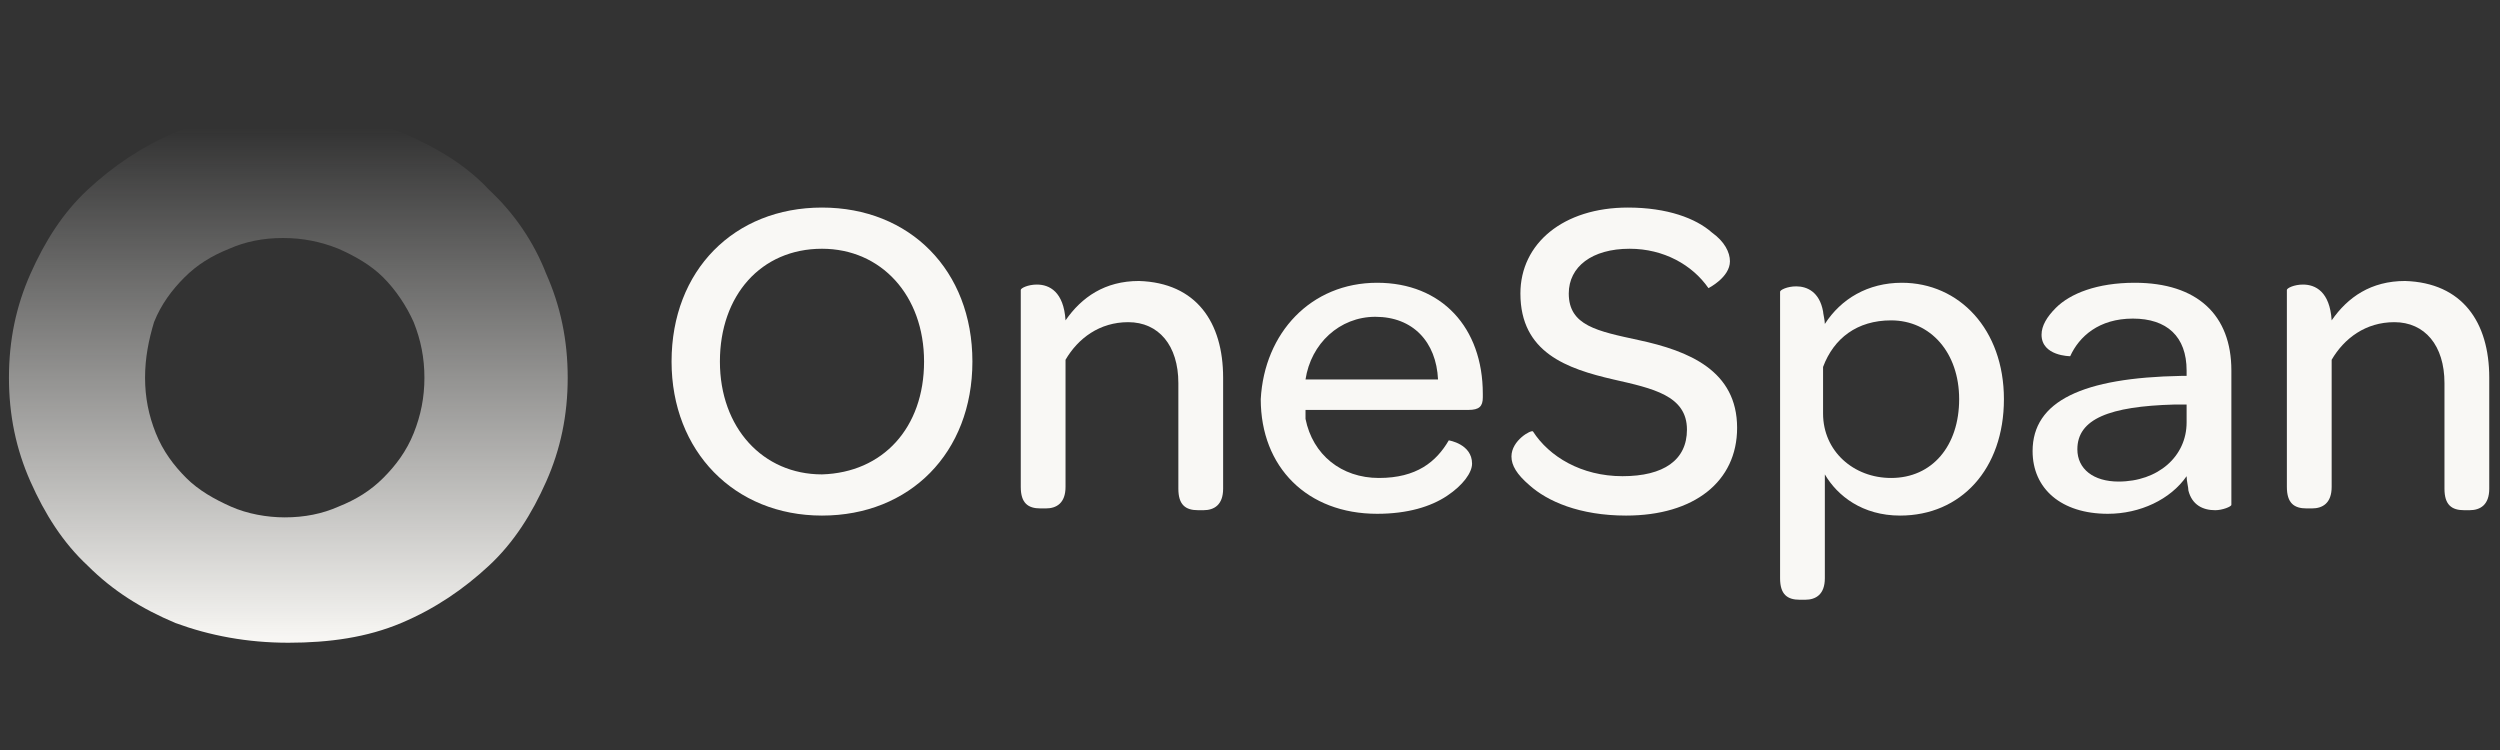
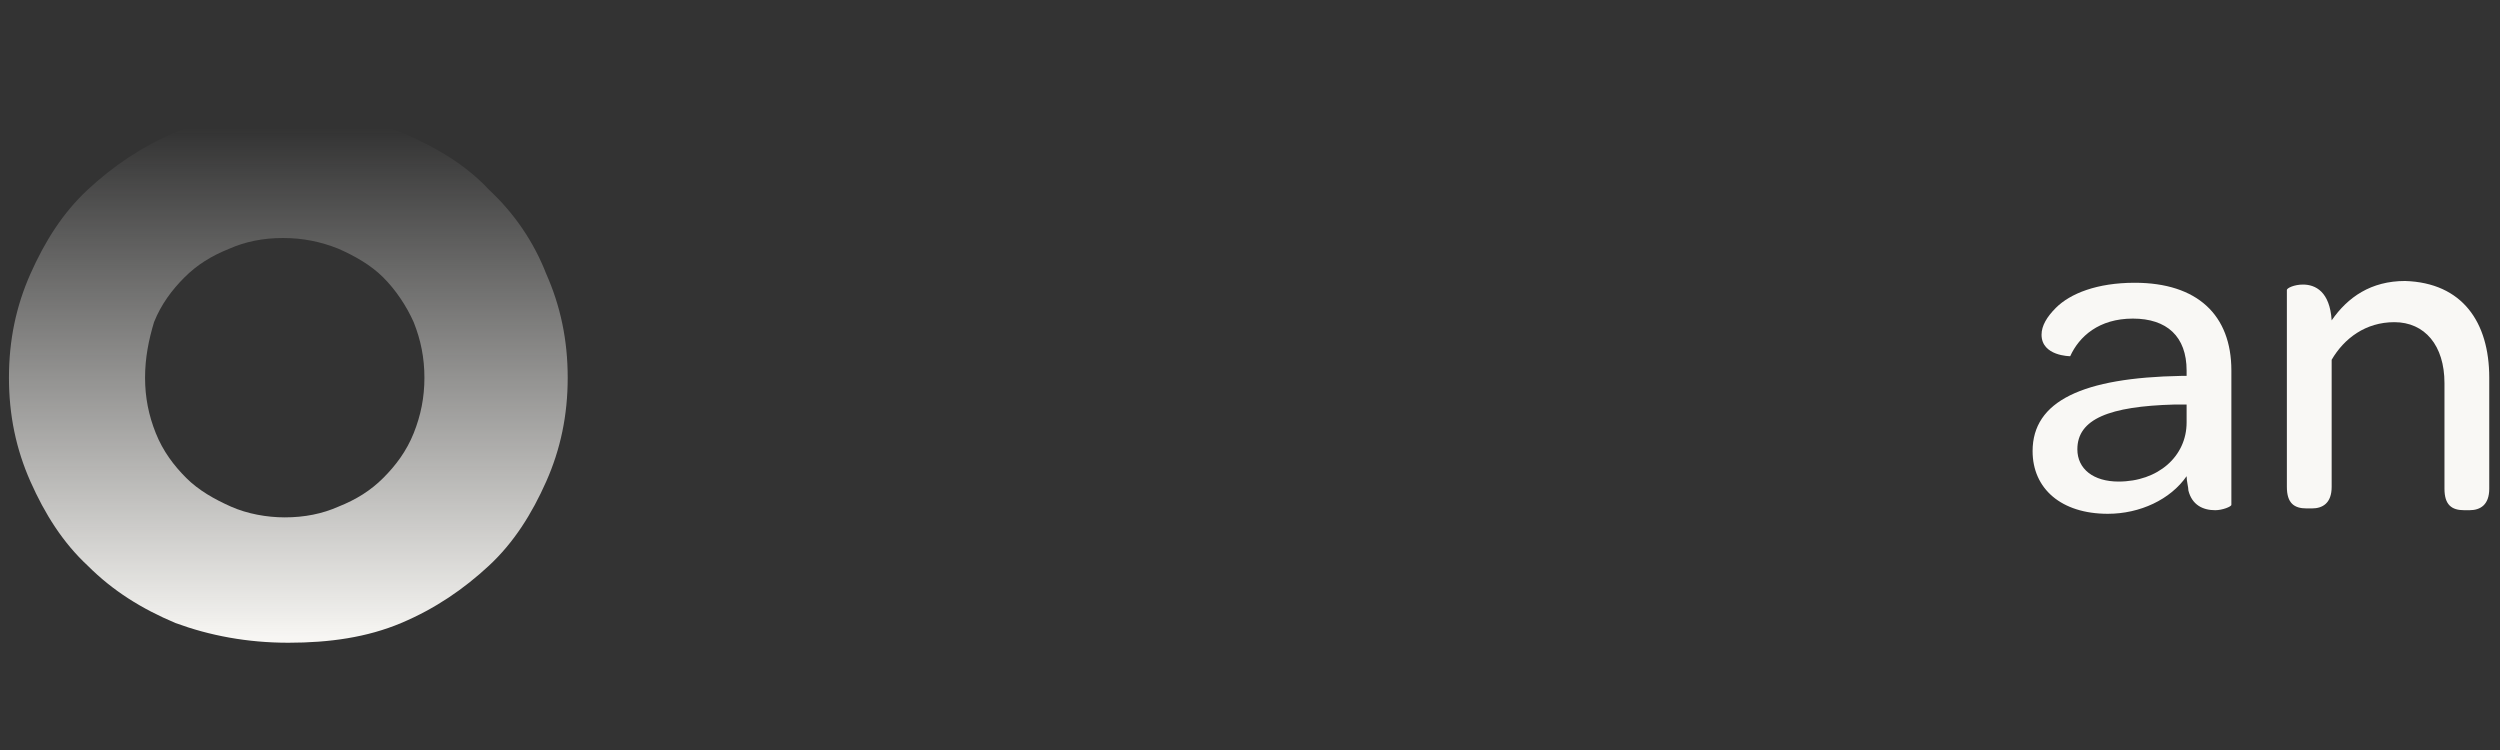
<svg xmlns="http://www.w3.org/2000/svg" width="160" height="48" viewBox="0 0 160 48" fill="none">
  <rect x="0" y="0" width="160" height="48" fill="#333333" stroke="none" />
  <path d="M0.573 24.172C0.573 21.765 1.032 19.587 1.949 17.524C2.866 15.461 4.012 13.628 5.616 12.138C7.221 10.648 9.055 9.387 11.232 8.47C13.41 7.553 15.817 7.209 18.453 7.209C21.089 7.209 23.381 7.668 25.674 8.47C27.851 9.387 29.8 10.533 31.29 12.138C32.894 13.628 34.155 15.461 34.957 17.524C35.874 19.587 36.333 21.765 36.333 24.172C36.333 26.579 35.874 28.756 34.957 30.82C34.04 32.883 32.894 34.716 31.29 36.206C29.685 37.696 27.851 38.957 25.674 39.874C23.496 40.791 21.089 41.135 18.453 41.135C15.817 41.135 13.41 40.676 11.232 39.874C9.055 38.957 7.221 37.811 5.616 36.206C4.012 34.716 2.866 32.883 1.949 30.82C1.032 28.756 0.573 26.579 0.573 24.172ZM9.284 24.172C9.284 25.433 9.513 26.579 9.972 27.725C10.43 28.871 11.118 29.788 11.92 30.59C12.722 31.393 13.754 31.966 14.785 32.424C15.817 32.883 17.078 33.112 18.224 33.112C19.484 33.112 20.631 32.883 21.662 32.424C22.808 31.966 23.725 31.393 24.527 30.59C25.33 29.788 26.017 28.871 26.476 27.725C26.934 26.579 27.163 25.433 27.163 24.172C27.163 22.911 26.934 21.765 26.476 20.619C26.017 19.587 25.33 18.556 24.527 17.754C23.725 16.951 22.694 16.378 21.662 15.92C20.516 15.461 19.37 15.232 18.109 15.232C16.848 15.232 15.702 15.461 14.671 15.92C13.524 16.378 12.608 16.951 11.805 17.754C11.003 18.556 10.315 19.473 9.857 20.619C9.513 21.765 9.284 22.911 9.284 24.172Z" fill="url(#paint0_linear_1295_3676)" />
-   <path d="M42.98 23.14C42.98 17.295 46.991 13.284 52.607 13.284C58.223 13.284 62.234 17.295 62.234 23.14C62.234 28.986 58.223 32.997 52.607 32.997C46.991 32.997 42.98 28.871 42.98 23.14ZM59.14 23.14C59.14 18.9 56.389 15.92 52.607 15.92C48.71 15.92 46.074 18.9 46.074 23.14C46.074 27.381 48.825 30.361 52.607 30.361C56.504 30.246 59.14 27.381 59.14 23.14Z" fill="#F9F8F5" />
-   <path d="M78.28 24.172V31.278C78.28 32.31 77.707 32.653 77.02 32.653H76.676C75.874 32.653 75.415 32.31 75.415 31.278V24.516C75.415 22.109 74.154 20.619 72.206 20.619C70.372 20.619 68.997 21.651 68.194 23.026V31.163C68.194 32.195 67.621 32.539 66.934 32.539H66.59C65.788 32.539 65.329 32.195 65.329 31.163V18.556C65.329 18.441 65.788 18.212 66.361 18.212C67.163 18.212 68.08 18.671 68.194 20.504C69.226 19.014 70.716 17.983 72.894 17.983C76.561 18.098 78.28 20.619 78.28 24.172Z" fill="#F9F8F5" />
-   <path d="M88.137 18.097C92.263 18.097 94.9 20.963 94.9 25.203V25.433C94.9 26.006 94.67 26.235 93.983 26.235H83.553C83.553 26.464 83.553 26.579 83.553 26.808C84.011 29.1 85.845 30.59 88.252 30.59C90.659 30.59 91.92 29.559 92.722 28.183C92.722 28.183 94.212 28.413 94.212 29.673C94.212 30.246 93.639 31.049 92.607 31.736C91.576 32.424 90.086 32.883 88.137 32.883C83.667 32.883 80.688 29.903 80.688 25.547C80.917 21.307 83.897 18.097 88.137 18.097ZM88.023 20.275C85.731 20.275 83.897 21.994 83.553 24.287H92.034C91.92 21.88 90.43 20.275 88.023 20.275Z" fill="#F9F8F5" />
-   <path d="M96.733 29.215C96.733 28.183 97.994 27.496 98.109 27.61C99.14 29.215 101.203 30.476 103.839 30.476C106.476 30.476 107.965 29.444 107.965 27.496C107.965 25.318 105.788 24.86 103.266 24.287C100.286 23.599 97.306 22.567 97.306 18.785C97.306 15.576 100.057 13.284 104.183 13.284C106.705 13.284 108.539 13.971 109.57 14.888C110.372 15.461 110.716 16.149 110.716 16.722C110.716 17.754 109.341 18.441 109.341 18.441C108.309 16.951 106.476 15.92 104.298 15.92C101.891 15.92 100.401 17.066 100.401 18.785C100.401 20.848 102.235 21.192 104.871 21.765C108.08 22.453 111.175 23.713 111.175 27.381C111.175 30.82 108.424 32.997 104.069 32.997C101.089 32.997 99.026 32.08 97.879 31.049C97.077 30.361 96.733 29.788 96.733 29.215Z" fill="#F9F8F5" />
-   <path d="M128.251 25.547C128.251 30.017 125.501 32.997 121.604 32.997C119.197 32.997 117.592 31.736 116.79 30.361V37.009C116.79 38.04 116.217 38.384 115.529 38.384H115.186C114.383 38.384 113.925 38.04 113.925 37.009V18.671C113.925 18.556 114.383 18.327 114.956 18.327C115.644 18.327 116.446 18.671 116.676 19.931C116.676 20.046 116.79 20.504 116.79 20.733C117.822 19.129 119.541 18.097 121.718 18.097C125.386 18.097 128.251 21.077 128.251 25.547ZM125.386 25.547C125.386 22.567 123.552 20.504 121.031 20.504C118.853 20.504 117.363 21.65 116.676 23.484V26.464C116.676 28.871 118.624 30.59 121.031 30.59C123.667 30.59 125.386 28.527 125.386 25.547Z" fill="#F9F8F5" />
  <path d="M139.599 24.057H139.943V23.713C139.943 21.536 138.682 20.39 136.504 20.39C134.327 20.39 133.066 21.536 132.493 22.797C132.493 22.797 130.659 22.797 130.659 21.421C130.659 20.848 131.003 20.275 131.576 19.702C132.493 18.785 134.212 18.097 136.619 18.097C140.63 18.097 142.808 20.16 142.808 23.713V32.309C142.808 32.424 142.235 32.653 141.776 32.653C140.974 32.653 140.287 32.309 140.057 31.392C140.057 31.163 139.943 30.82 139.943 30.476C138.911 31.966 136.963 32.883 134.9 32.883C131.92 32.883 130.086 31.278 130.086 28.871C130.086 25.662 133.295 24.172 139.599 24.057ZM139.943 25.891H139.14C135.014 26.006 132.951 26.808 132.951 28.756C132.951 30.017 133.983 30.82 135.587 30.82C138.109 30.82 139.943 29.215 139.943 27.037V25.891Z" fill="#F9F8F5" />
  <path d="M159.312 24.172V31.278C159.312 32.31 158.739 32.653 158.051 32.653H157.707C156.905 32.653 156.446 32.31 156.446 31.278V24.516C156.446 22.109 155.186 20.619 153.237 20.619C151.403 20.619 150.028 21.651 149.226 23.026V31.163C149.226 32.195 148.653 32.539 147.965 32.539H147.621C146.819 32.539 146.36 32.195 146.36 31.163V18.556C146.36 18.441 146.819 18.212 147.392 18.212C148.194 18.212 149.111 18.671 149.226 20.504C150.257 19.014 151.747 17.983 153.925 17.983C157.592 18.098 159.312 20.619 159.312 24.172Z" fill="#F9F8F5" />
  <defs>
    <linearGradient id="paint0_linear_1295_3676" x1="18.39" y1="7.198" x2="18.39" y2="41.175" gradientUnits="userSpaceOnUse">
      <stop offset="0.03" stop-color="#F9F8F5" stop-opacity="0" />
      <stop offset="0.999" stop-color="#F9F8F5" />
    </linearGradient>
  </defs>
</svg>